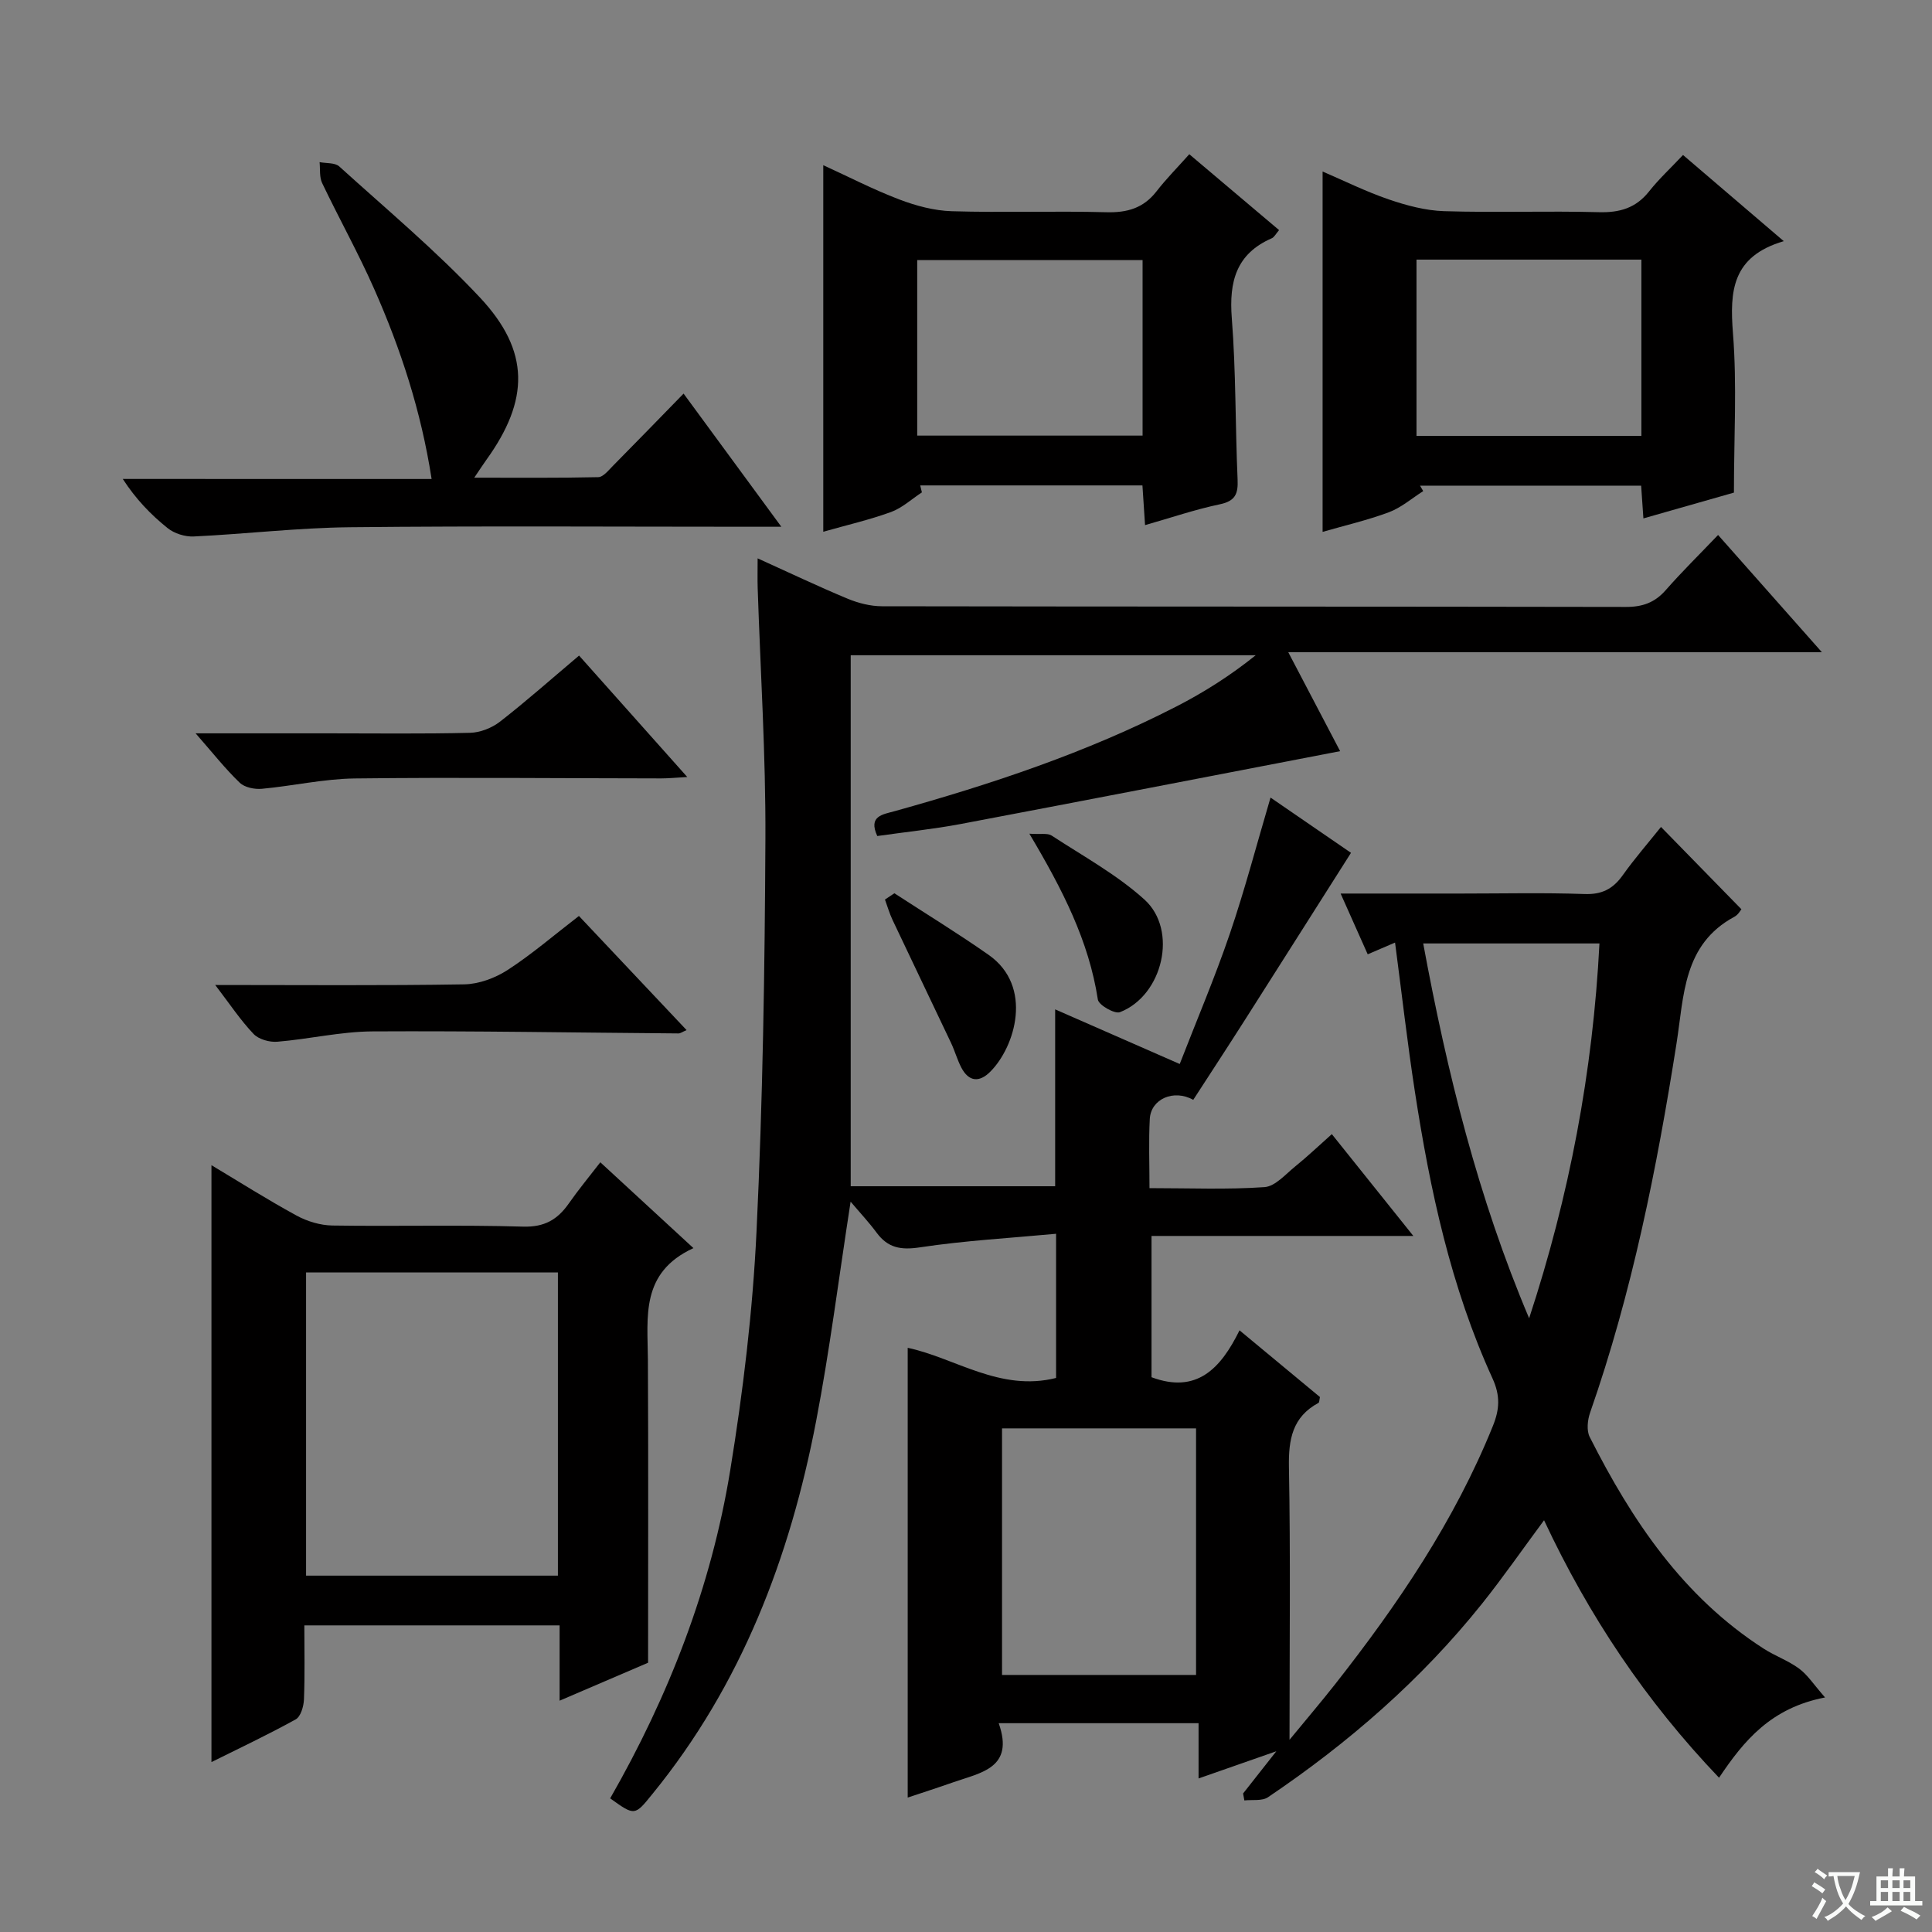
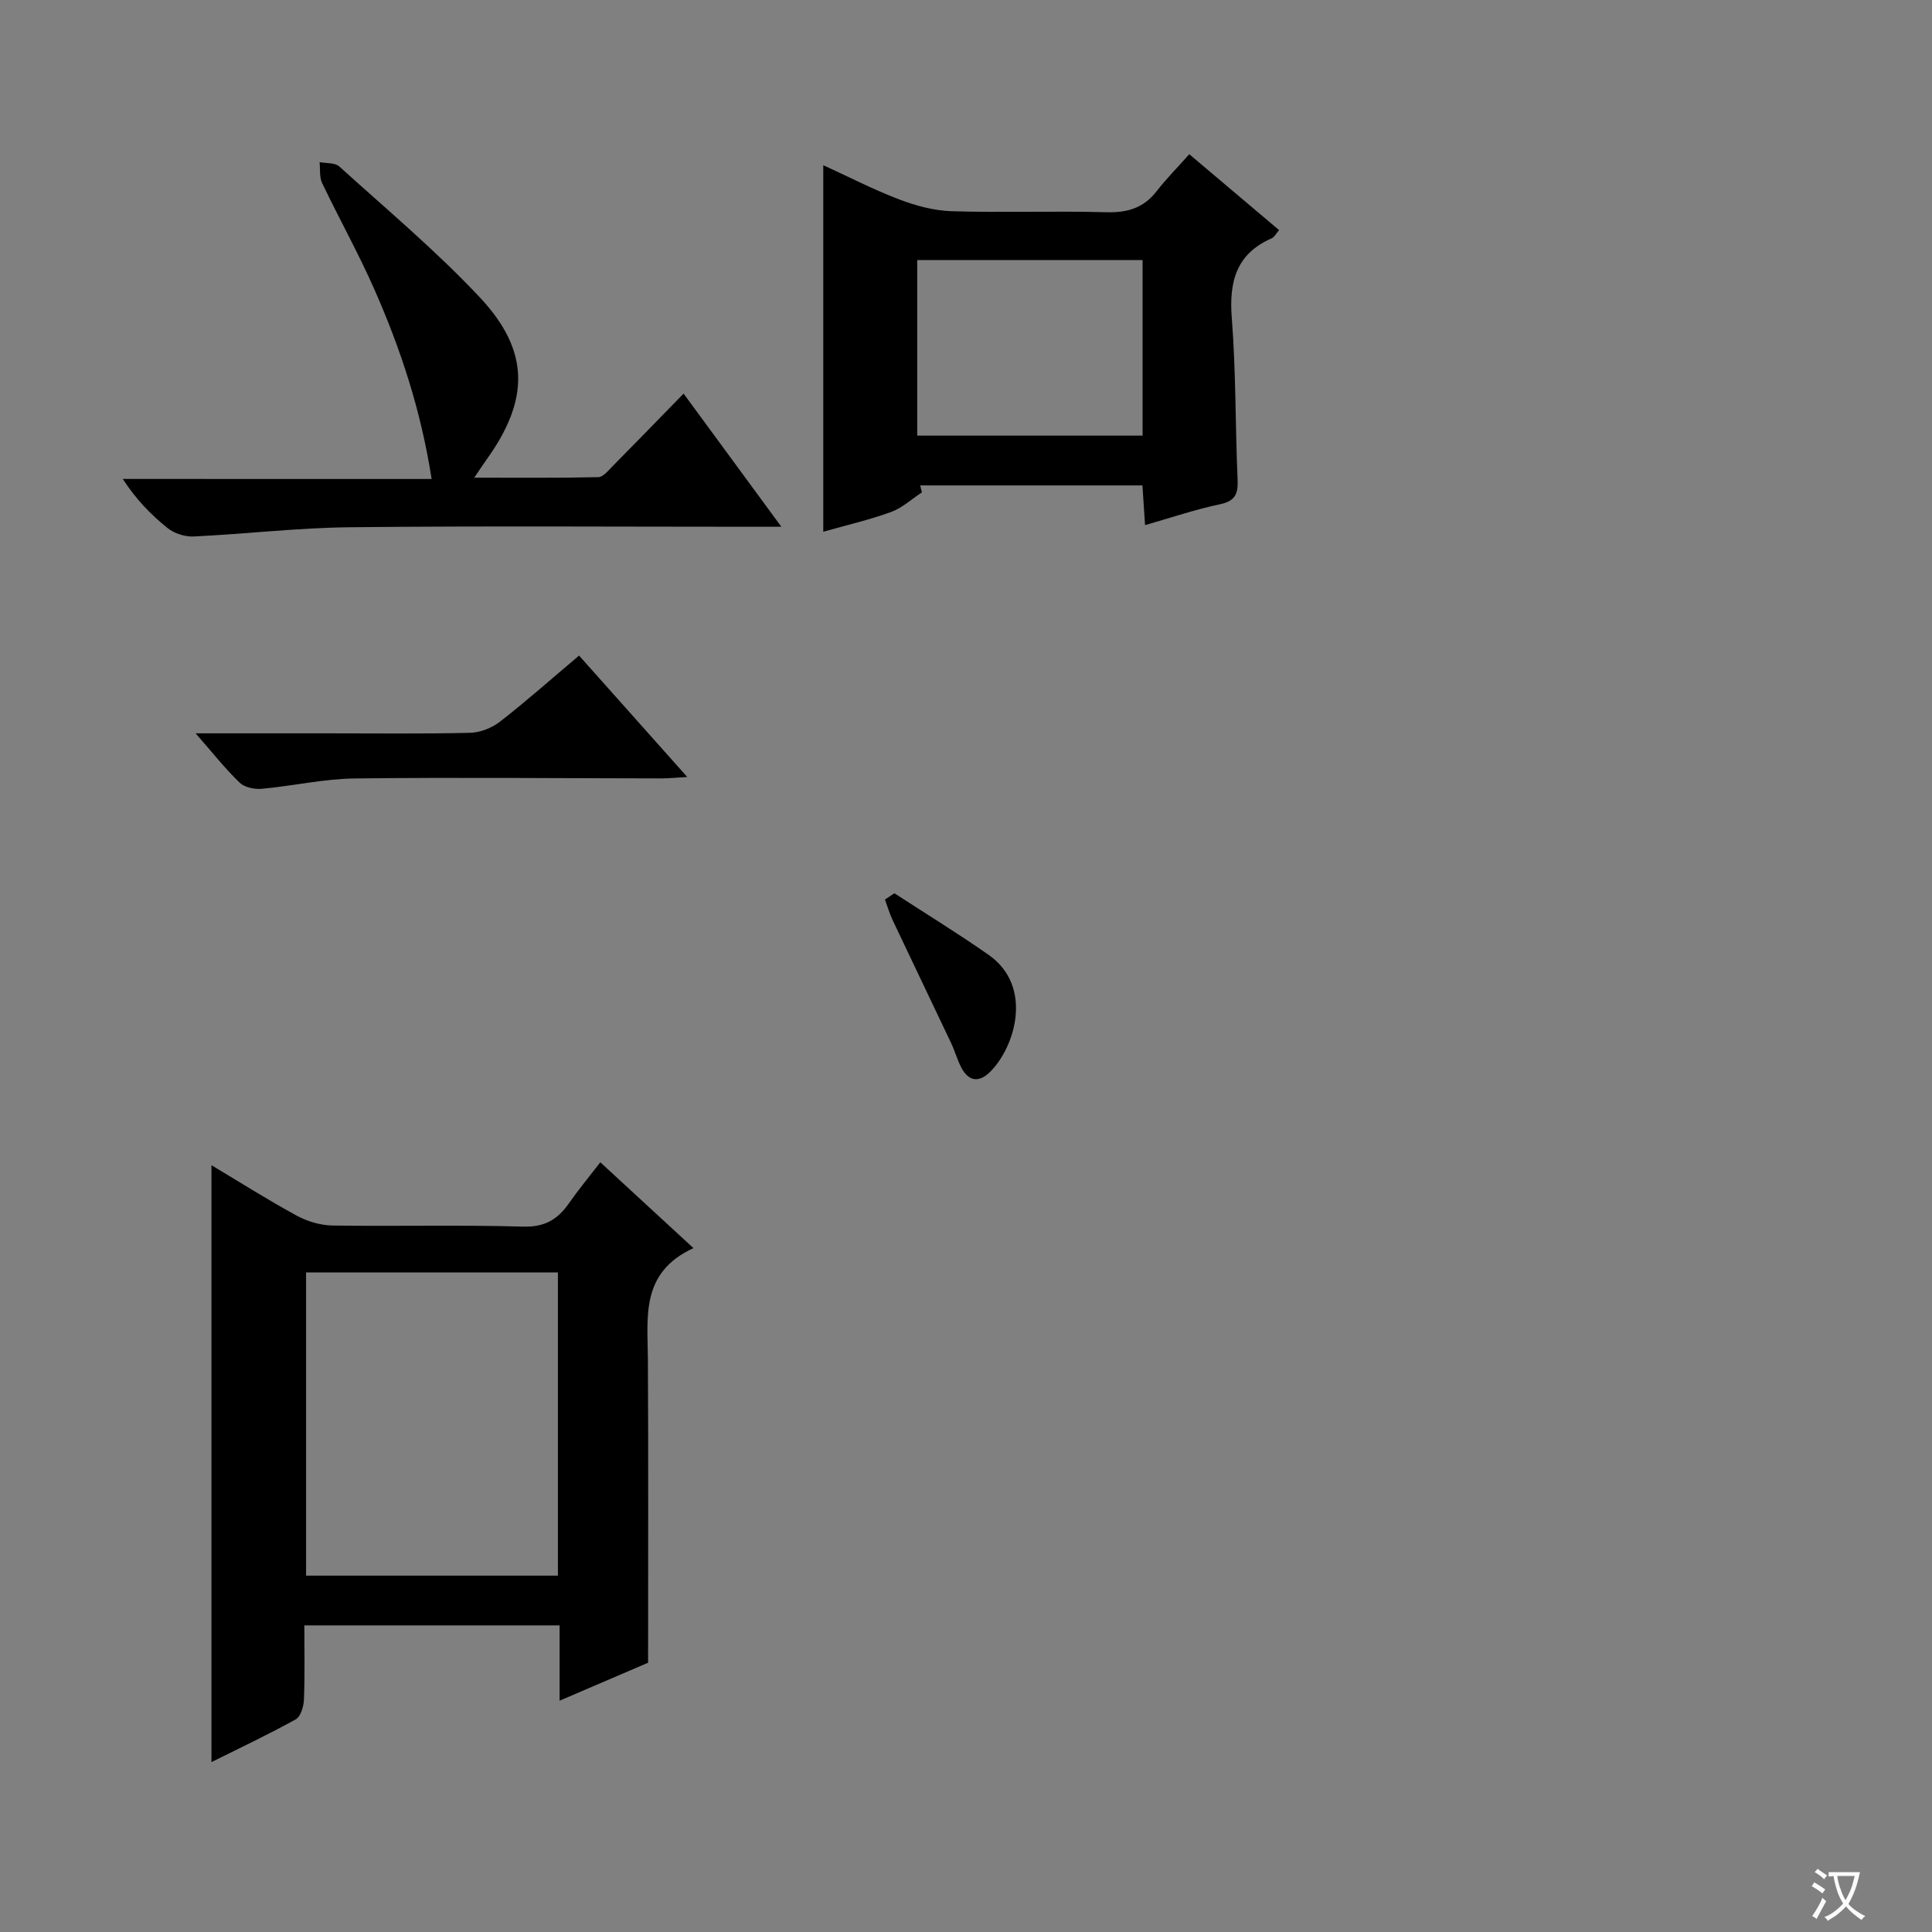
<svg xmlns="http://www.w3.org/2000/svg" enable-background="new 0 0 400 400" viewBox="0 0 400 400">
  <rect x="0" y="0" width="400" height="400" fill="#808080" stroke="none" />
  <path d="m377.9 391.2c-.2.3-.4.5-.6.8-.7-.6-1.4-1-2.2-1.5.2-.3.4-.5.5-.8.6.4 1.4.8 2.3 1.5zm-1.8 6.1c-.2-.2-.5-.4-.9-.6.4-.6.8-1.2 1.2-1.9s.7-1.3.9-1.9c.3.3.5.5.8.7-.7 1.3-1.4 2.6-2 3.7zm2.2-9c-.3.3-.5.5-.6.8-.6-.6-1.3-1.1-2-1.5.3-.3.5-.5.6-.7.6.5 1.3.9 2 1.4zm.3.2v-.9h2 4.5c-.3 1.3-.6 2.5-1 3.6s-.9 2.1-1.4 3c.4.5 1 1 1.6 1.4s1.2.8 1.9 1.1c-.3.2-.5.4-.8.8-.4-.3-1-.7-1.6-1.2s-1.2-1.1-1.6-1.6c-.5.6-1.1 1.1-1.7 1.6s-1.4.9-2.1 1.4c-.1-.3-.3-.5-.7-.8.6-.2 1.2-.5 1.9-1s1.4-1.1 2-1.8c-.5-.8-.9-1.6-1.2-2.5s-.6-2-.8-3.2c-.4.1-.7.1-1 .1zm2.5 2.7c.3 1 .7 1.7 1 2.2.3-.5.6-1.1 1-2s.6-1.9.9-3h-3.2-.4c.1.9.3 1.8.7 2.8z" fill="#fafbfa" />
-   <path d="m396.5 388.5v1.5 3.6h1.5v.9c-.4 0-1 0-1.7 0h-7.9c-.5 0-.9 0-1.2 0v-.9h1.3v-3.5c0-.7 0-1.2 0-1.6h2.4c0-.8 0-1.4 0-1.7h1c0 .3-.1.8-.1 1.7h1.5c0-.8 0-1.4 0-1.7h1c0 .3-.1.9-.1 1.7zm-8.2 9.2c-.2-.3-.5-.5-.8-.8.8-.3 1.4-.6 1.9-.9s1-.7 1.4-1.1c.3.3.6.5.9.8-1.6 1-2.8 1.6-3.4 2zm2.6-6.8v-1.6h-1.5v1.6zm0 2.7v-1.9h-1.5v1.9zm2.4-2.7v-1.6h-1.5v1.6zm0 2.7v-1.9h-1.5v1.9zm.2 2 .7-.8c.4.2.9.5 1.6.8s1.3.7 1.8 1c-.3.3-.5.5-.8.8-.4-.3-1.5-1-3.3-1.8zm2-4.7v-1.6h-1.4v1.6zm0 2.7v-1.9h-1.4v1.9z" fill="#fafbfa" />
  <g fill="#010000">
-     <path d="m126.33 372.33c12.14-21.19 20.92-43.77 24.85-67.89 2.67-16.37 4.66-32.94 5.45-49.49 1.3-27.08 1.71-54.22 1.84-81.34.08-17.28-1.03-34.57-1.6-51.86-.06-1.8-.01-3.6-.01-6.15 6.59 2.98 12.54 5.82 18.62 8.35 2.22.92 4.75 1.57 7.14 1.57 51.33.09 102.66.04 153.99.14 3.46.01 6.01-.9 8.28-3.5 3.29-3.75 6.86-7.26 10.82-11.4 7.16 8.09 13.92 15.72 21.49 24.27-37.25 0-73.39 0-110.48 0 4.04 7.71 7.62 14.53 10.74 20.49-26.27 5.06-52.4 10.13-78.55 15.08-5.69 1.07-11.47 1.66-17.28 2.49-1.92-4.18 1.15-4.46 3.61-5.15 20.03-5.58 39.71-12.12 58.26-21.64 5.73-2.94 11.2-6.4 16.48-10.64-27.6 0-55.19 0-83.85 0v109.94h42.33c0-12.07 0-24.13 0-36.62 8.26 3.62 16.58 7.27 25.79 11.31 3.53-9.11 7.29-17.92 10.37-26.96 3.09-9.06 5.52-18.35 8.43-28.2 6.19 4.25 12.01 8.25 16.66 11.44-7.35 11.57-14.58 23-21.84 34.4-3.57 5.61-7.21 11.17-10.82 16.74-4.04-2.26-8.77-.19-9 3.96-.25 4.61-.06 9.24-.06 14.32 8.25 0 16.06.33 23.81-.21 2.22-.15 4.36-2.67 6.38-4.3 2.46-1.98 4.75-4.17 7.56-6.67 5.46 6.82 10.88 13.58 16.88 21.08-18.63 0-36.21 0-54.21 0v29.25c9.33 3.47 14.3-1.74 18.22-9.71 5.88 4.88 11.31 9.39 16.65 13.81-.14.62-.11 1.11-.3 1.21-5.41 2.92-6.23 7.57-6.12 13.34.34 18.3.12 36.62.12 56.42 3.7-4.5 6.64-7.95 9.44-11.51 13-16.53 24.74-33.83 32.67-53.48 1.39-3.44 1.55-6.26-.08-9.83-8.63-18.89-12.94-39.02-16.08-59.42-1.56-10.12-2.71-20.31-4.1-30.82-2.05.88-3.68 1.58-5.66 2.43-1.82-4.08-3.55-7.97-5.61-12.58h25.02c8.5 0 17.01-.2 25.49.1 3.59.13 5.88-1.06 7.89-3.88 2.5-3.51 5.34-6.77 7.93-10.01 5.6 5.73 11.03 11.28 16.65 17.04-.14.15-.64 1.12-1.44 1.55-10.65 5.72-10.44 16.35-11.99 26.21-4.08 25.92-9.21 51.59-17.89 76.44-.54 1.54-.77 3.71-.09 5.06 8.72 17.26 19.3 33.06 35.98 43.8 2.37 1.53 5.12 2.49 7.38 4.16 1.75 1.29 2.99 3.26 5.37 5.97-11.2 2.16-16.78 8.91-21.95 16.62-15.18-15.89-26.93-33.44-36.23-53.31-4.47 6.03-8.48 11.82-12.86 17.3-12.59 15.74-27.64 28.81-44.3 40.05-1.22.82-3.24.47-4.89.66-.09-.48-.17-.96-.26-1.44 2.02-2.57 4.04-5.14 6.88-8.74-6 2.1-10.77 3.77-16.1 5.63 0-3.96 0-7.52 0-11.44-13.88 0-27.27 0-41.38 0 3.3 9.31-3.72 10.23-9.43 12.24-3.25 1.14-6.52 2.19-9.41 3.16 0-31.12 0-61.97 0-93.12 9.78 2.07 19.13 9.16 30.72 6.24 0-9.45 0-19.02 0-29.85-9.52.89-18.92 1.41-28.19 2.81-3.95.6-6.63.12-8.96-3.03-1.55-2.1-3.35-4.02-5.39-6.43-2.48 16.02-4.33 30.79-7.13 45.38-5.42 28.27-15.46 54.63-33.9 77.25-3.68 4.55-3.65 4.57-8.75.91zm121.3-25.55c0-17.28 0-34.13 0-51.05-13.62 0-26.87 0-40.17 0v51.05zm68.96-73.85c8.32-25.32 13.2-51.02 14.56-77.6-12.45 0-24.2 0-36.49 0 4.95 26.78 11.39 52.74 21.93 77.6z" />
    <path d="m143.57 258.41c-11.02 5.07-9.48 14.26-9.43 23.06.11 20.62.04 41.24.04 62.78-4.99 2.14-11.34 4.86-18.32 7.86 0-5.47 0-10.36 0-15.59-17.72 0-34.95 0-52.85 0 0 5.15.12 10.25-.08 15.34-.06 1.43-.67 3.55-1.71 4.12-5.77 3.19-11.75 6.01-17.44 8.84 0-41.29 0-82.28 0-123.58 5.68 3.4 11.53 7.11 17.6 10.42 2.21 1.21 4.93 2.03 7.43 2.07 13.16.2 26.33-.16 39.48.23 4.45.13 7.14-1.46 9.48-4.8 1.99-2.85 4.21-5.53 6.52-8.52 6.26 5.78 12.23 11.28 19.28 17.77zm-80.2 5.03v62.78h52.14c0-21.08 0-41.8 0-62.78-17.54 0-34.75 0-52.14 0z" />
-     <path d="m369.31 49.93c-10.75 3.16-11.2 10.36-10.52 19.05.85 10.73.2 21.57.2 33.01-5.54 1.58-12 3.42-18.74 5.34-.17-2.47-.3-4.44-.47-6.78-15.3 0-30.54 0-45.78 0 .22.38.44.75.66 1.13-2.35 1.49-4.54 3.41-7.09 4.37-4.48 1.67-9.18 2.75-13.74 4.07 0-24.84 0-49.47 0-74.61 4.38 1.88 8.93 4.14 13.68 5.77 3.69 1.26 7.63 2.32 11.49 2.44 10.65.33 21.33-.08 31.99.21 4.34.12 7.69-.84 10.44-4.31 2.05-2.59 4.51-4.86 7.02-7.53 6.86 5.85 13.27 11.34 20.86 17.84zm-76.04 3.82v36.5h46.56c0-12.27 0-24.23 0-36.5-15.57 0-30.97 0-46.56 0z" />
    <path d="m190.87 101.94c-2.12 1.39-4.08 3.22-6.4 4.07-4.49 1.63-9.18 2.71-14.02 4.08 0-25.37 0-50.48 0-75.89 5.17 2.36 10.32 5.03 15.7 7.08 3.46 1.32 7.24 2.34 10.91 2.45 10.64.32 21.31-.08 31.96.21 4.33.12 7.71-.83 10.42-4.32 2.03-2.62 4.38-4.98 6.79-7.69 6.56 5.55 12.49 10.55 18.59 15.71-.67.77-.99 1.46-1.51 1.69-7.38 3.22-8.87 8.99-8.28 16.53.87 11.09.71 22.26 1.2 33.38.13 2.97-.43 4.49-3.68 5.17-5.11 1.07-10.09 2.78-15.48 4.31-.2-3.07-.36-5.5-.54-8.22-15.49 0-30.75 0-46.01 0 .13.47.24.95.35 1.44zm45.69-48.1c-15.76 0-31.25 0-46.66 0v36.35h46.66c0-12.32 0-24.23 0-36.35z" />
    <path d="m89.36 99.17c-2.18-14.1-6.41-26.95-11.9-39.37-3.28-7.43-7.26-14.55-10.76-21.89-.6-1.25-.38-2.88-.53-4.34 1.38.27 3.18.08 4.07.89 9.84 8.92 20.08 17.48 29.14 27.15 10.39 11.1 10.24 21.22 1.28 33.65-.67.93-1.29 1.9-2.47 3.64 8.98 0 17.33.08 25.67-.11 1.04-.02 2.13-1.43 3.05-2.35 4.8-4.85 9.54-9.75 14.62-14.95 6.74 9.18 13.17 17.94 20.24 27.57-2.9 0-4.66 0-6.42 0-27.64 0-55.28-.19-82.92.1-10.77.11-21.53 1.4-32.3 1.91-1.81.09-4.04-.61-5.44-1.74-3.47-2.78-6.58-6.01-9.27-10.17 21.17.01 42.34.01 63.94.01z" />
    <path d="m40.5 151.83h27.37c9.82 0 19.65.13 29.46-.11 2.1-.05 4.51-1.01 6.19-2.31 5.49-4.27 10.7-8.9 16.37-13.68 7.36 8.26 14.61 16.4 22.4 25.14-2.28.13-3.85.29-5.41.29-21.14-.02-42.28-.24-63.42.01-6.42.08-12.81 1.55-19.23 2.14-1.51.14-3.57-.27-4.59-1.25-2.99-2.87-5.57-6.15-9.14-10.23z" />
-     <path d="m44.56 203.93c17.93 0 34.74.15 51.54-.13 3.04-.05 6.4-1.3 8.99-2.97 5-3.24 9.56-7.18 14.77-11.19 7.38 7.82 14.72 15.6 22.29 23.63-.87.37-1.28.7-1.68.69-21.12-.16-42.25-.54-63.37-.42-6.57.04-13.12 1.6-19.7 2.14-1.62.13-3.85-.5-4.91-1.62-2.7-2.84-4.9-6.16-7.93-10.13z" />
-     <path d="m213.12 172.61c2.32.16 3.77-.17 4.62.39 6.51 4.26 13.48 8.07 19.2 13.24 7.02 6.34 3.8 19.89-5.07 23.32-1.09.42-4.4-1.47-4.57-2.61-1.86-12.1-7.27-22.72-14.18-34.34z" />
    <path d="m185.17 184.94c6.52 4.24 13.16 8.3 19.52 12.76 9.31 6.53 5.47 19.07.33 24.19-2.28 2.28-4.46 2.08-6-.88-.83-1.6-1.32-3.39-2.09-5.03-4.03-8.52-8.12-17-12.14-25.52-.64-1.35-1.05-2.81-1.57-4.22.65-.42 1.3-.86 1.95-1.3z" />
  </g>
</svg>